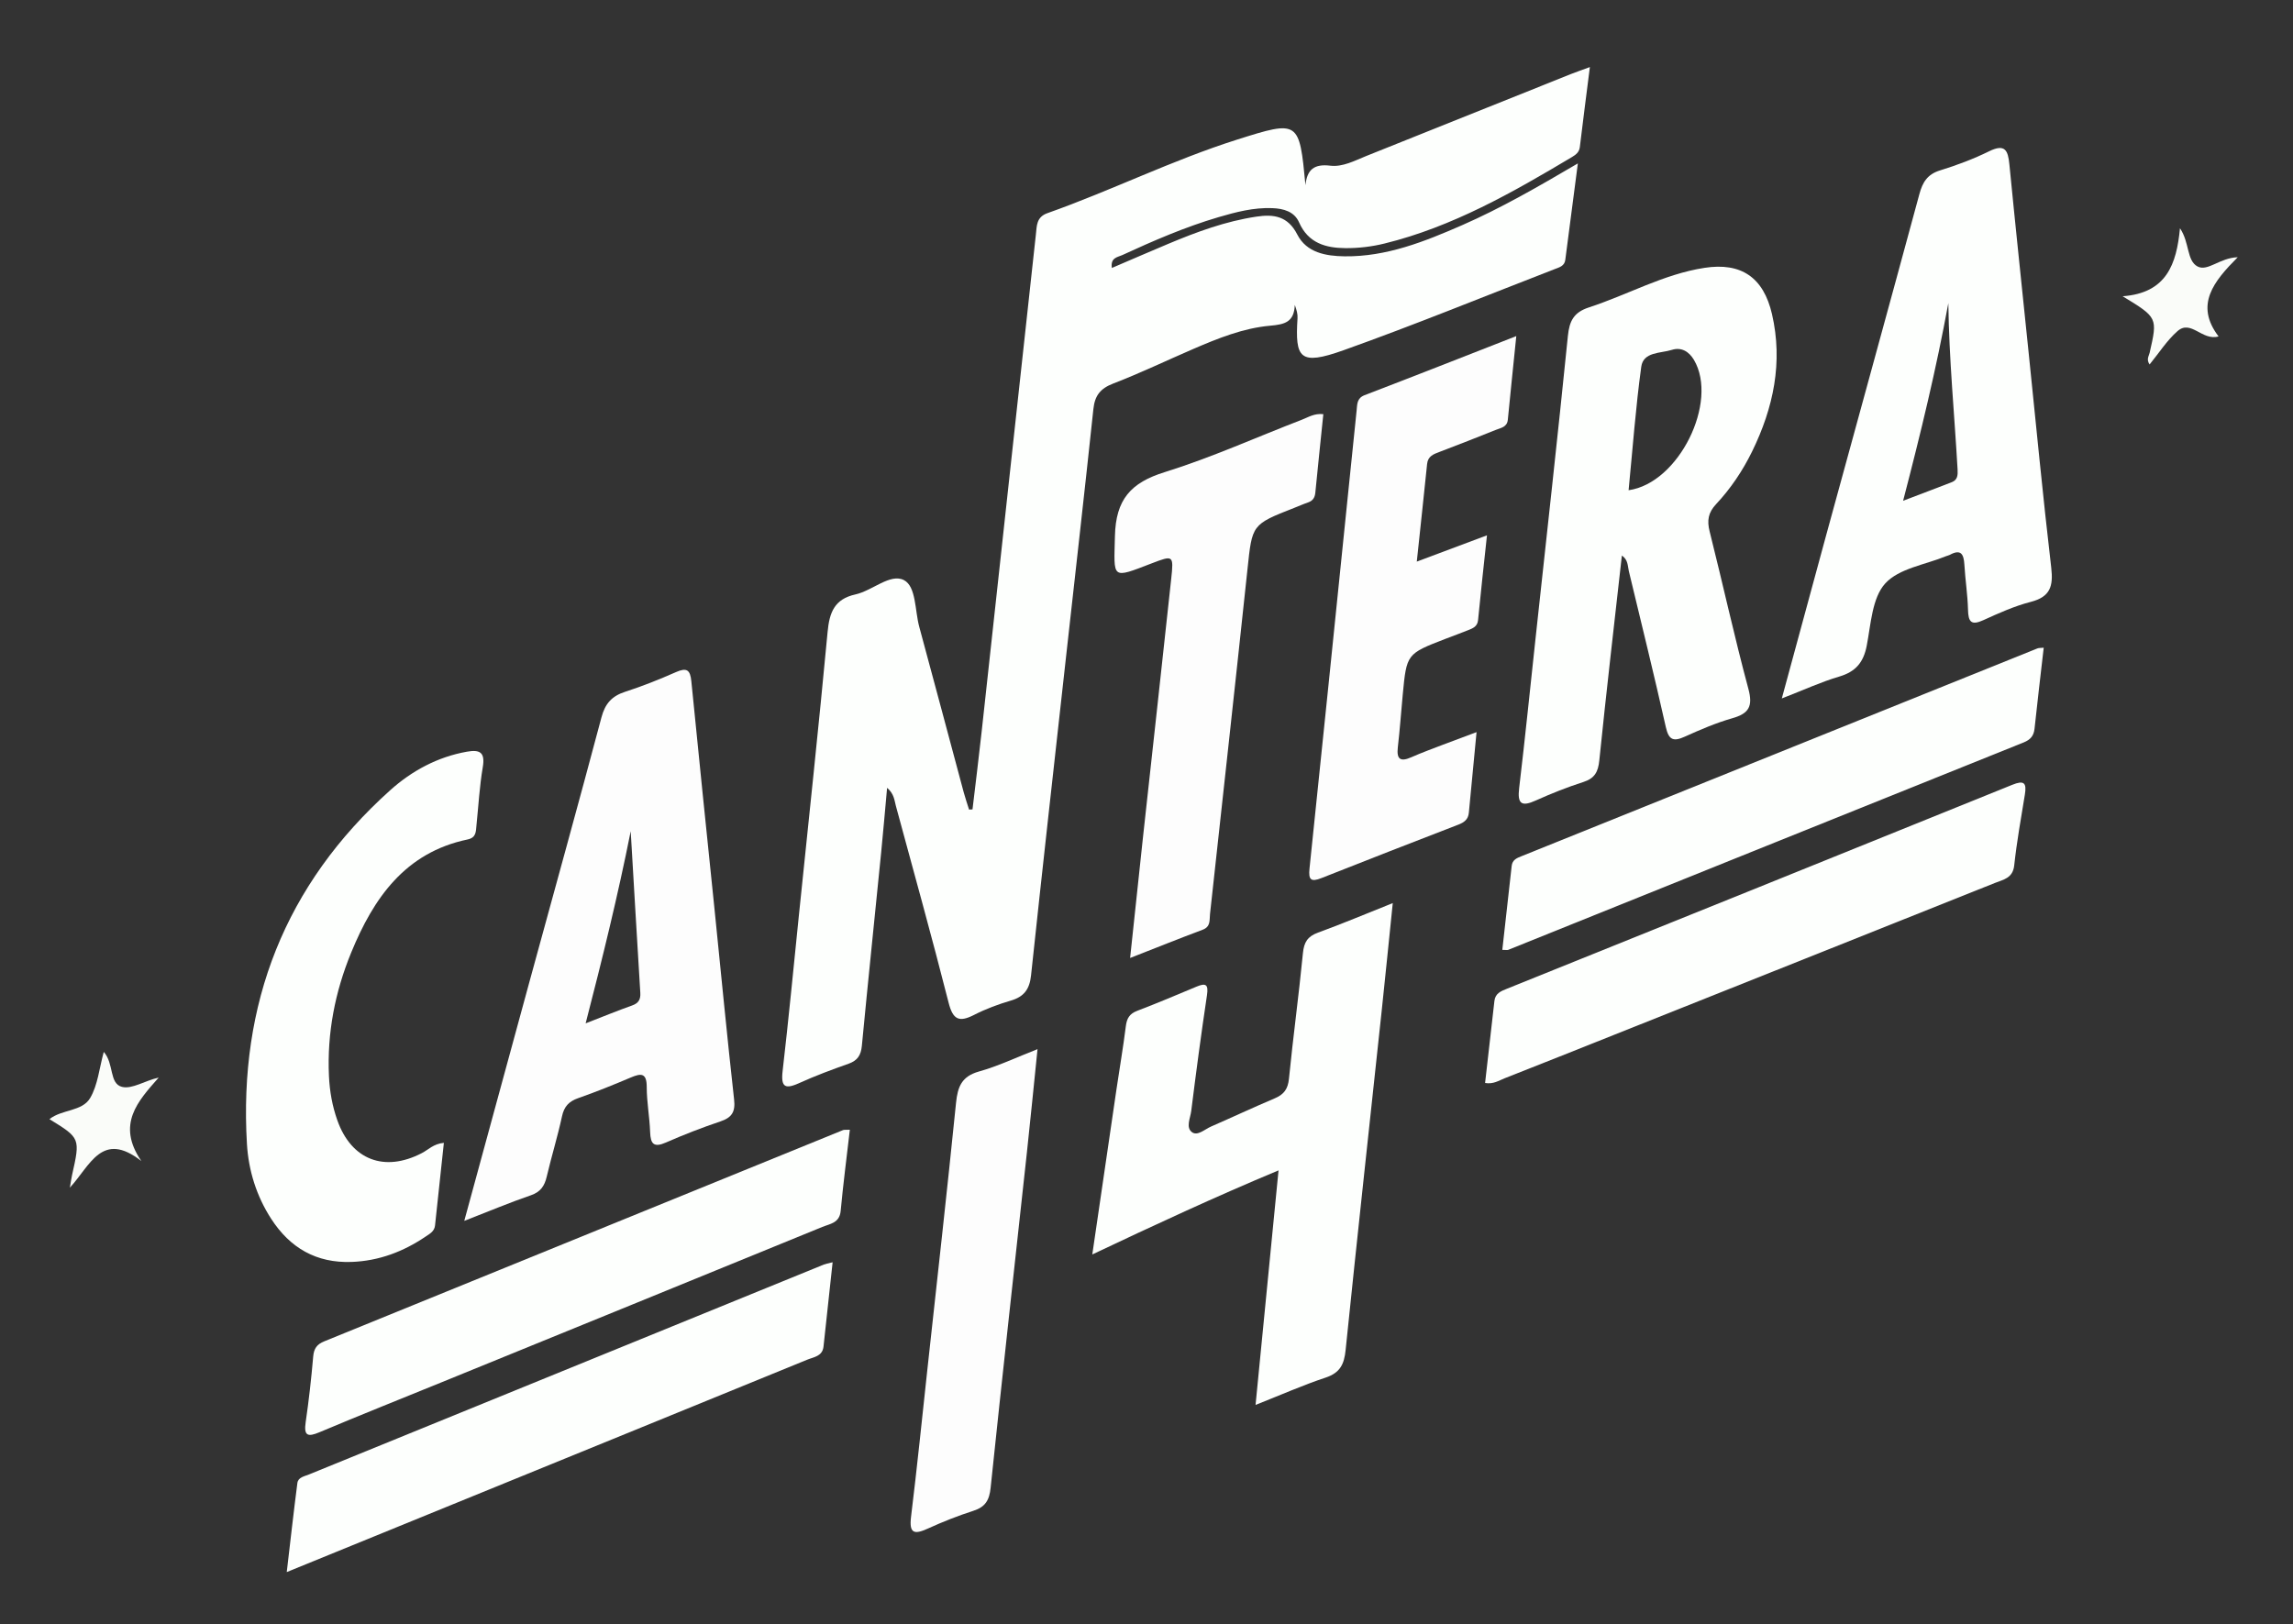
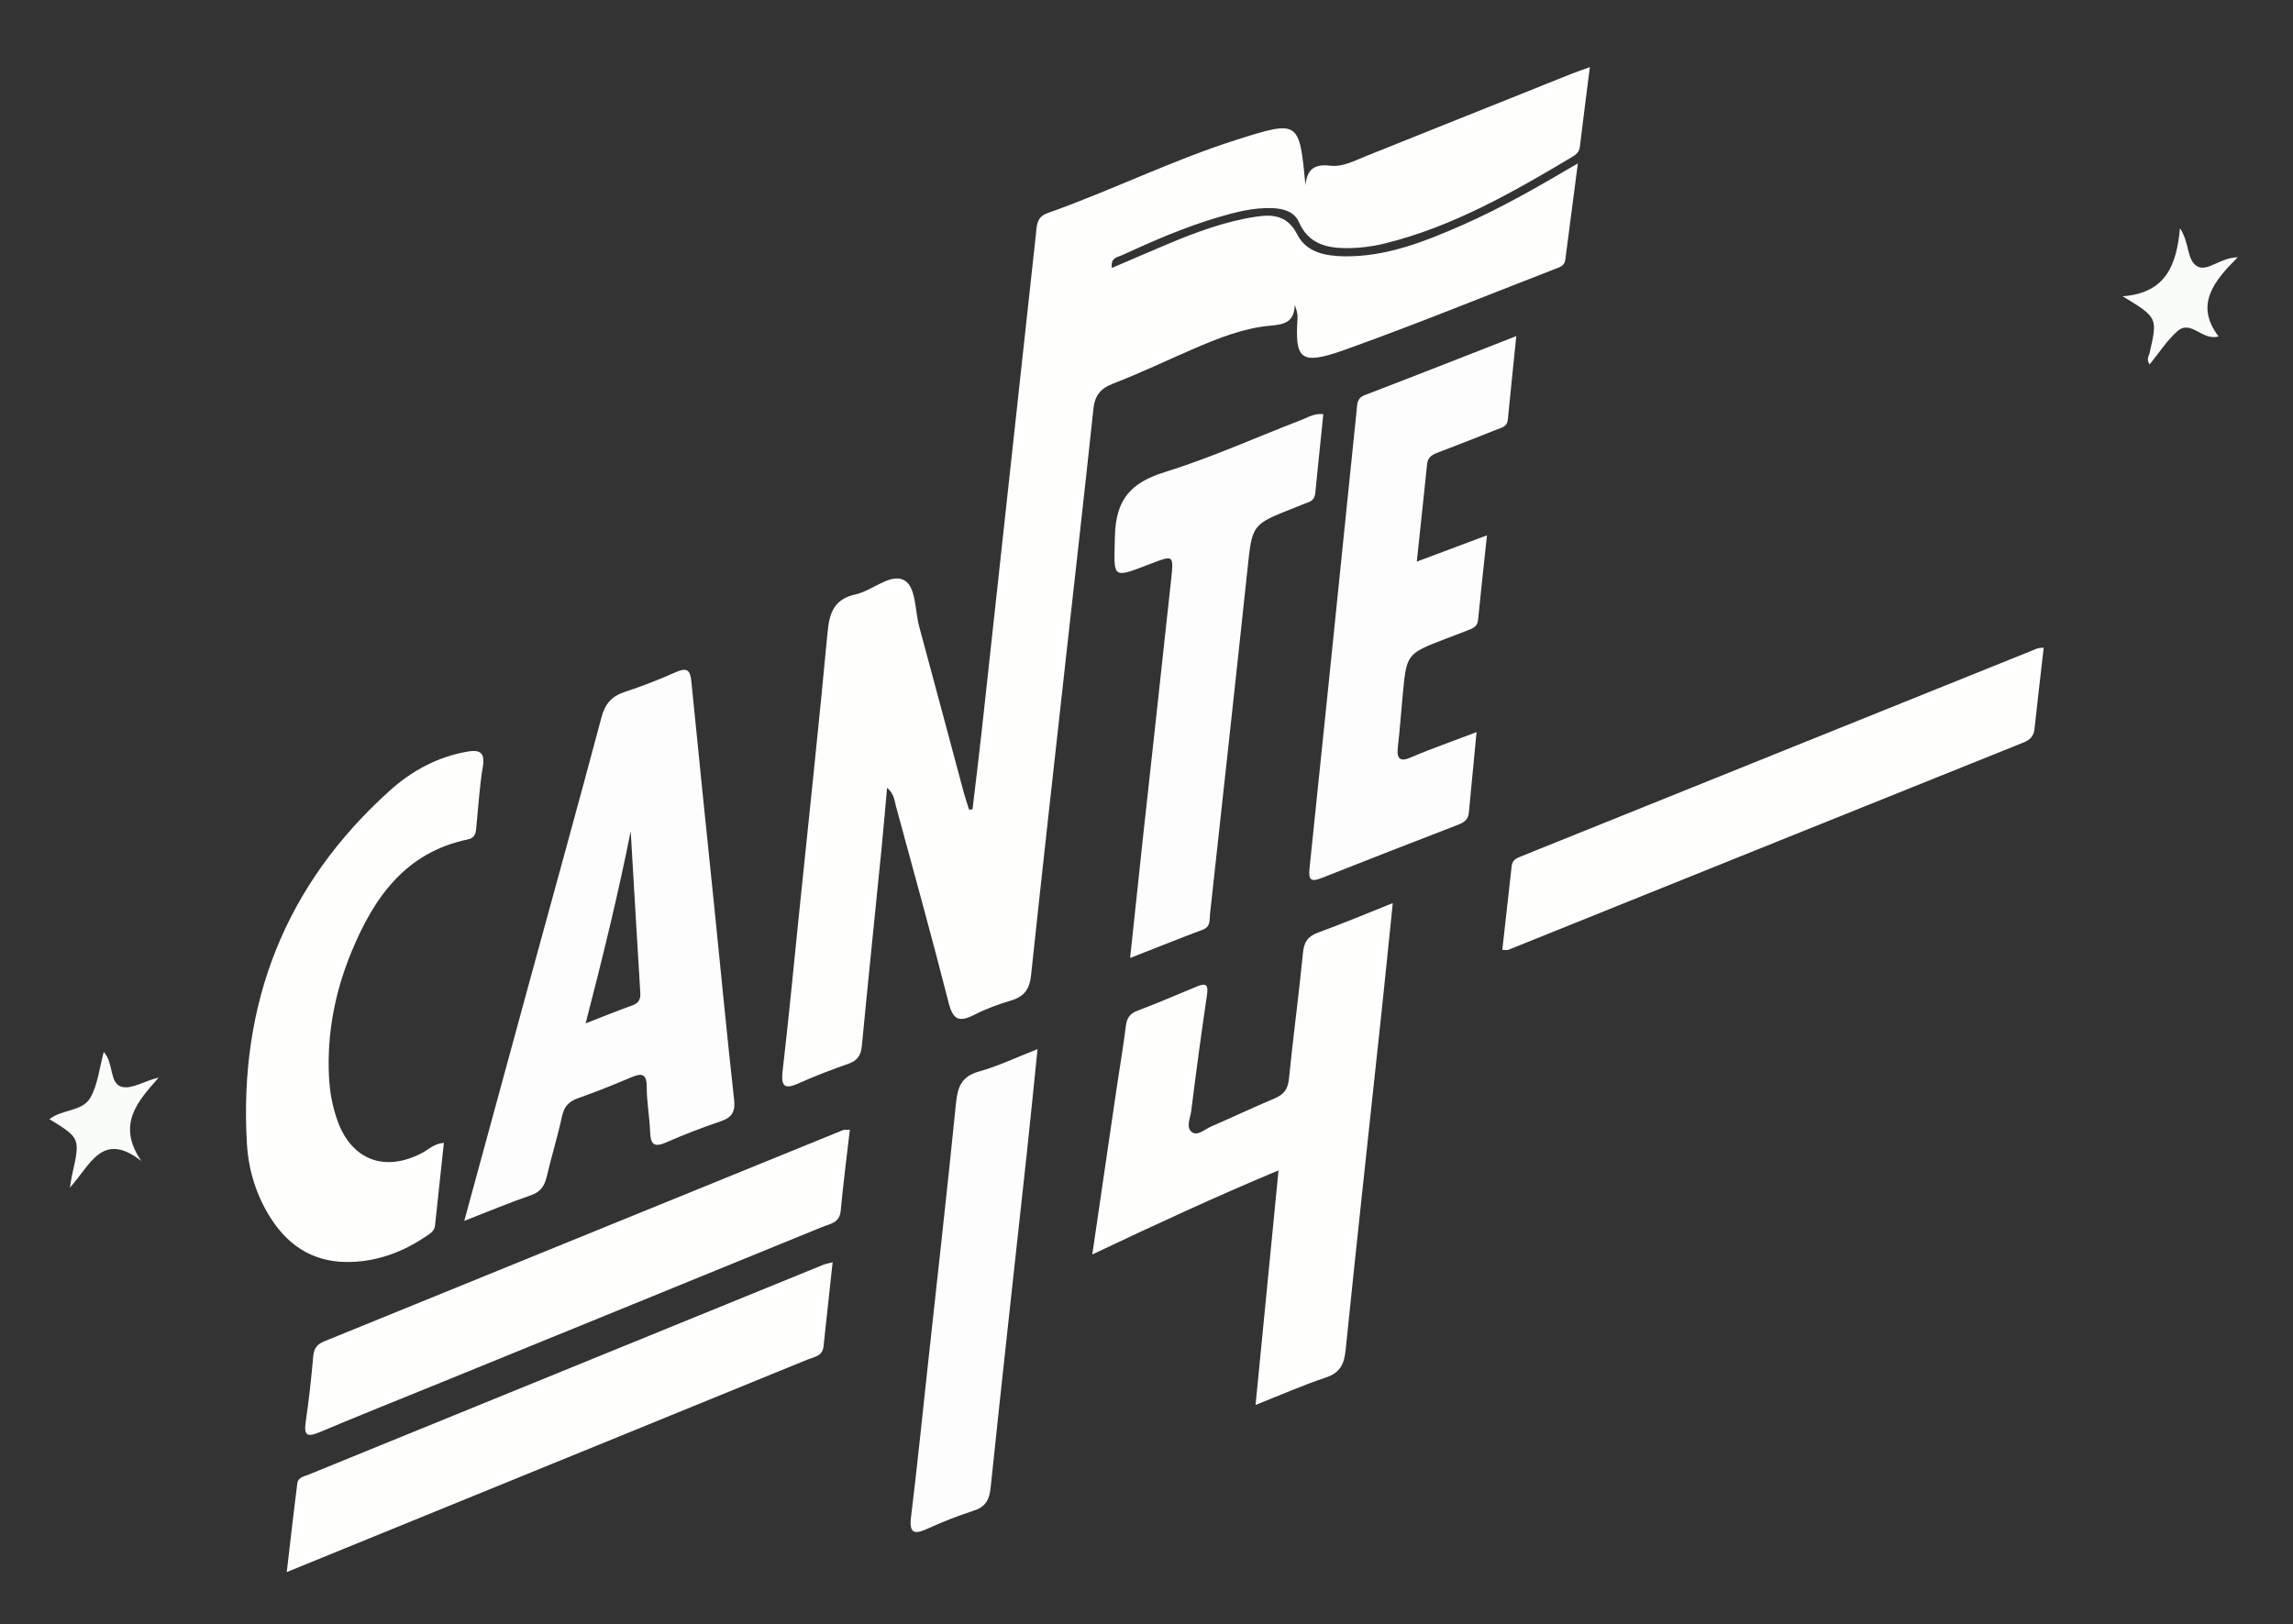
<svg xmlns="http://www.w3.org/2000/svg" version="1.1" id="Capa_1" x="0px" y="0px" viewBox="0 0 607 430" style="enable-background:new 0 0 607 430;" xml:space="preserve">
  <rect x="0" y="0" width="607" height="430" fill="#333333" stroke="none" />
  <style type="text/css">
	.st0{fill:#CB0178;}
	.st1{fill:#FDFFFD;}
	.st2{fill:#FDFDFD;}
	.st3{fill:#FAFCF9;}
</style>
  <path class="st0" d="M685.93,367.65c-0.14,0.25-0.32,1.07-0.73,1.22c-0.82,0.3-1.01-0.53-1.06-1.15c-0.06-0.76-0.18-1.75,0.89-1.83  C685.78,365.84,685.85,366.66,685.93,367.65z" />
  <path class="st0" d="M690.21,360.18c-0.29,0.11-0.61,0.37-0.85,0.31c-0.56-0.13-0.78-0.57-0.35-1.03c0.16-0.17,0.66-0.21,0.88-0.09  C690.08,359.47,690.11,359.89,690.21,360.18z" />
  <path class="st1" d="M257.44,214.31c0.81-6.88,1.68-13.76,2.43-20.66c4.8-43.86,9.57-87.73,14.35-131.59  c0.25-2.27,0.11-4.58,3.05-5.62c16.94-5.99,33.08-14.05,50.23-19.48c16.39-5.19,16.45-5.04,18.08,12.08  c0.41-4.21,2.36-5.68,6.58-5.17c3.26,0.4,6.45-1.33,9.55-2.58c18.06-7.25,36.14-14.48,54.21-21.71c1.36-0.54,2.75-1.01,4.95-1.82  c-0.95,7.49-1.84,14.33-2.66,21.18c-0.16,1.35-1.02,2-2.04,2.62c-15.74,9.39-31.64,18.49-49.66,22.92  c-3.36,0.83-6.91,1.25-10.37,1.22c-5.18-0.04-9.84-1.32-12.25-6.82c-1.26-2.87-4.11-3.66-7.11-3.77c-4.91-0.19-9.59,1.03-14.22,2.39  c-8.8,2.59-17.2,6.23-25.51,10.06c-1.19,0.55-3.13,0.64-2.72,3.39c5.09-2.18,10.02-4.32,14.97-6.4c7.53-3.16,15.18-5.98,23.31-7.19  c4.55-0.68,8.3-0.18,10.81,4.74c2.45,4.81,7.58,5.71,12.53,5.77c11.1,0.13,21.18-3.91,31.11-8.25  c10.19-4.46,19.83-10.01,30.63-16.35c-1.21,9.31-2.26,17.44-3.33,25.56c-0.21,1.62-1.59,1.96-2.84,2.44  c-18.62,7.2-37.1,14.78-55.9,21.48c-11.61,4.14-12.81,2.1-12.14-8.49c0.07-1.07-0.22-2.16-0.72-3.52c-0.19,4.55-2.64,5.16-6.52,5.5  c-7.14,0.63-13.87,3.36-20.45,6.2c-7.03,3.03-13.94,6.36-21.07,9.1c-3.41,1.31-4.9,3.16-5.28,6.76  c-2.31,21.86-4.81,43.69-7.23,65.54c-3.12,28.13-6.28,56.26-9.27,84.41c-0.39,3.65-1.83,5.65-5.34,6.68  c-3.34,0.98-6.66,2.21-9.76,3.8c-3.99,2.04-5.59,1.24-6.73-3.26c-4.42-17.41-9.25-34.72-13.95-52.07c-0.41-1.51-0.45-3.2-2.33-4.8  c-0.55,6.02-1.01,11.57-1.57,17.11c-1.7,17.07-3.48,34.12-5.11,51.2c-0.24,2.49-1.14,3.9-3.52,4.74c-4.39,1.55-8.77,3.18-13.01,5.1  c-3.62,1.64-4.96,1.29-4.45-3.13c1.59-13.73,2.9-27.49,4.31-41.24c2.57-25.01,5.26-50.01,7.6-75.04c0.48-5.19,1.81-8.72,7.37-9.95  c4.48-0.99,9.24-5.66,12.84-3.79c3.25,1.69,2.88,8.04,4.05,12.35c3.97,14.61,7.85,29.24,11.78,43.86c0.41,1.53,0.94,3.03,1.41,4.55  C256.84,214.35,257.14,214.33,257.44,214.31z" />
-   <path class="st1" d="M429.34,147.1c-2.03,18.18-4.13,36.18-5.97,54.22c-0.31,3.07-1.22,4.77-4.23,5.74  c-4.27,1.37-8.47,3.04-12.56,4.88c-3.78,1.71-4.94,0.96-4.43-3.27c1.58-13.23,2.91-26.49,4.35-39.73  c2.88-26.66,5.86-53.3,8.55-79.98c0.4-3.99,1.57-6.26,5.55-7.56c10.26-3.34,19.81-8.82,30.62-10.48c9.73-1.5,15.62,2.55,17.86,12.25  c2.94,12.74,0.39,24.8-5.25,36.34c-2.5,5.11-5.67,9.84-9.55,13.98c-2.08,2.22-2.44,4.32-1.71,7.21  c3.49,13.88,6.54,27.87,10.26,41.69c1.24,4.63,0.16,6.53-4.25,7.78c-4.3,1.23-8.47,3.02-12.56,4.87c-3.04,1.38-4.27,0.92-5.05-2.55  c-3.09-13.8-6.49-27.54-9.79-41.29C430.86,149.8,430.99,148.19,429.34,147.1z M431.12,129.8c13.33-1.86,23.85-23.4,17.3-34.51  c-1.35-2.28-3.39-3.43-5.85-2.65c-2.98,0.94-7.55,0.47-8.1,4.47C432.99,107.92,432.2,118.82,431.12,129.8z" />
  <path class="st2" d="M122.9,323.26c6.01-22.05,11.72-43.04,17.45-64.02c6.31-23.1,12.72-46.17,18.87-69.31  c0.97-3.65,2.76-5.63,6.26-6.76c4.58-1.48,9.08-3.28,13.48-5.22c2.84-1.25,3.76-0.58,4.05,2.43c1.97,20.04,4.06,40.07,6.11,60.1  c1.72,16.89,3.33,33.79,5.21,50.65c0.37,3.28-0.6,4.78-3.63,5.8c-4.88,1.64-9.7,3.51-14.41,5.58c-3.21,1.41-4.08,0.4-4.19-2.77  c-0.14-3.99-0.9-7.96-0.9-11.94c0-3.7-1.45-3.68-4.2-2.51c-4.59,1.95-9.22,3.82-13.93,5.47c-2.47,0.86-3.74,2.21-4.3,4.82  c-1.16,5.36-2.78,10.61-4.04,15.96c-0.58,2.47-1.61,4.05-4.19,4.94C134.92,318.41,129.4,320.73,122.9,323.26z M166.96,220.08  c-3.38,16.96-7.44,33.51-11.93,50.88c4.67-1.81,8.46-3.37,12.32-4.74c1.72-0.61,2.26-1.62,2.15-3.37  C168.62,248.59,167.8,234.33,166.96,220.08z" />
-   <path class="st1" d="M471.68,184.93c4.14-15.24,7.9-29.16,11.7-43.07c8.25-30.16,16.55-60.3,24.72-90.48  c0.85-3.15,2.13-5.23,5.46-6.26c4.44-1.37,8.84-3.02,13.01-5.07c4.21-2.07,4.99-0.22,5.35,3.46c1.64,16.73,3.41,33.45,5.13,50.18  c1.95,18.88,3.74,37.77,5.95,56.61c0.57,4.89-0.23,7.73-5.41,9.06c-4.32,1.11-8.47,2.98-12.55,4.84c-3.24,1.48-3.99,0.45-4.07-2.74  c-0.1-3.99-0.73-7.96-0.96-11.94c-0.16-2.76-0.89-4.24-3.88-2.6c-0.29,0.16-0.63,0.2-0.94,0.33c-5.52,2.28-12.51,3.24-16.14,7.24  c-3.48,3.84-3.79,10.78-4.89,16.47c-0.86,4.45-2.95,6.91-7.31,8.19C482.1,180.55,477.55,182.66,471.68,184.93z M503.79,132.59  c4.97-1.89,8.95-3.39,12.91-4.93c1.53-0.6,1.59-1.91,1.51-3.32c-0.83-14.69-2.27-29.34-2.45-44.08  C512.59,97.57,508.47,114.62,503.79,132.59z" />
  <path class="st1" d="M332.37,371.99c2.06-21.07,4.03-41.24,6.08-62.1c-16.91,7.06-32.83,14.46-49.3,22.26  c2.2-15.03,4.28-29.34,6.39-43.65c0.82-5.6,1.79-11.18,2.49-16.8c0.26-2.06,0.97-3.28,2.99-4.05c5.28-2.02,10.5-4.22,15.72-6.41  c2.42-1.01,3.2-0.64,2.77,2.24c-1.53,10.21-2.89,20.44-4.17,30.69c-0.23,1.88-1.51,4.37,0.22,5.62c1.46,1.06,3.37-0.79,5.01-1.5  c5.64-2.46,11.22-5.08,16.89-7.48c2.41-1.02,3.48-2.45,3.75-5.18c1.1-11.1,2.62-22.16,3.7-33.27c0.28-2.89,1.24-4.42,3.98-5.42  c6.37-2.32,12.63-4.96,19.8-7.82c-1.03,10.02-1.94,19.22-2.92,28.42c-3.2,29.98-6.49,59.94-9.56,89.93  c-0.38,3.75-1.46,6.01-5.27,7.28C344.96,366.73,339.18,369.3,332.37,371.99z" />
  <path class="st2" d="M401.39,88.99c-0.81,7.95-1.55,15.04-2.24,22.14c-0.19,1.99-1.87,2.16-3.17,2.69c-4.94,2-9.9,3.92-14.88,5.82  c-1.6,0.61-3.11,1.12-3.32,3.21c-0.86,8.41-1.77,16.82-2.73,25.85c6.35-2.38,12.06-4.52,18.58-6.96c-0.85,7.96-1.66,15.2-2.36,22.45  c-0.17,1.7-1.35,2.15-2.57,2.64c-2.01,0.81-4.04,1.54-6.06,2.32c-10.28,3.97-10.28,3.97-11.31,14.78c-0.44,4.64-0.76,9.3-1.3,13.93  c-0.37,3.19,0.68,3.92,3.57,2.64c2.74-1.21,5.56-2.24,8.35-3.31c2.77-1.06,5.55-2.08,8.92-3.34c-0.72,7.53-1.39,14.44-2.04,21.35  c-0.16,1.73-1.19,2.53-2.74,3.13c-12.11,4.67-24.2,9.38-36.27,14.16c-2.77,1.1-3.49,0.49-3.17-2.51c3.38-32.3,6.66-64.61,9.97-96.92  c0.83-8.12,1.68-16.23,2.5-24.35c0.17-1.65,0.04-3.27,2.09-4.07C374.36,99.6,387.48,94.44,401.39,88.99z" />
  <path class="st1" d="M117.5,302.6c-0.8,7.43-1.58,14.65-2.34,21.88c-0.16,1.56-1.4,2.2-2.48,2.93c-5.91,4-12.36,6.45-19.57,6.72  c-9.37,0.35-16.34-3.7-21.34-11.44c-3.89-6.02-5.98-12.78-6.4-19.78c-2.21-37.18,10.07-68.68,37.93-93.68  c5.73-5.14,12.51-8.81,20.3-10.2c3.47-0.62,4.86,0.2,4.2,4.1c-0.86,5.08-1.14,10.26-1.67,15.39c-0.17,1.63-0.02,3.26-2.35,3.75  c-16.56,3.47-24.9,15.54-30.81,29.94c-4.29,10.44-6.41,21.34-5.89,32.68c0.18,4.03,0.88,7.96,2.22,11.74  c3.71,10.49,12.46,13.83,22.36,8.69C113.38,304.44,114.77,302.84,117.5,302.6z" />
  <path class="st2" d="M350.31,109.66c-0.71,6.95-1.44,13.87-2.12,20.8c-0.13,1.32-0.67,2.14-1.94,2.58  c-1.26,0.43-2.47,0.98-3.71,1.46c-11.21,4.39-11.06,4.41-12.31,16.22c-3.23,30.45-6.59,60.88-9.92,91.31  c-0.17,1.57,0.22,3.33-1.94,4.14c-6.19,2.32-12.33,4.79-19.21,7.48c1.2-11.23,2.28-21.61,3.41-31.99  c2.49-22.83,5.04-45.65,7.48-68.48c0.66-6.19,0.52-6.2-5.14-4.03c-10.85,4.18-10.02,4.19-9.77-7.19  c0.22-9.71,4.19-14.17,13.21-16.96c12.35-3.84,24.23-9.23,36.33-13.89C346.33,110.48,347.91,109.4,350.31,109.66z" />
-   <path class="st1" d="M393.13,286.75c0.82-7.24,1.66-14.48,2.47-21.72c0.23-2.03,1.74-2.6,3.33-3.24  c44.59-17.97,89.19-35.94,133.75-53.99c3.13-1.27,3.85-0.52,3.34,2.58c-1.02,6.24-2.14,12.48-2.82,18.76  c-0.36,3.4-2.89,3.76-5.09,4.64c-33.52,13.4-67.06,26.76-100.6,40.13c-9.73,3.88-19.47,7.77-29.22,11.6  C396.77,286.11,395.34,287.12,393.13,286.75z" />
  <path class="st1" d="M224.97,299.13c-0.85,7.36-1.77,14.43-2.43,21.52c-0.3,3.19-2.85,3.39-4.87,4.22  c-33.57,13.74-67.16,27.42-100.75,41.12c-10.79,4.4-21.61,8.71-32.34,13.23c-3.15,1.33-4.19,0.95-3.66-2.67  c0.84-5.76,1.49-11.56,1.99-17.37c0.18-2.12,0.98-3.24,2.94-4.03c45.78-18.62,91.53-37.28,137.3-55.92  C223.42,299.11,223.78,299.18,224.97,299.13z" />
  <path class="st1" d="M220.41,334.22c-0.84,7.8-1.63,15.06-2.41,22.31c-0.28,2.62-2.61,2.78-4.35,3.5  c-31.87,13.04-63.76,26.03-95.64,39.04c-13.69,5.59-27.39,11.18-42.1,17.18c0.98-8.35,1.83-15.97,2.81-23.57  c0.2-1.54,1.87-1.78,3.06-2.27c45.43-18.54,90.87-37.07,136.32-55.59C218.55,334.64,219.04,334.57,220.41,334.22z" />
  <path class="st1" d="M397.69,251.5c0.83-7.45,1.67-14.84,2.48-22.22c0.18-1.64,1.38-2.09,2.65-2.6c45.5-18.33,91-36.67,136.51-54.99  c0.41-0.16,0.9-0.11,1.68-0.19c-0.83,7.26-1.68,14.35-2.43,21.44c-0.2,1.87-1.06,2.9-2.83,3.62  c-45.52,18.29-91.02,36.63-136.52,54.95C398.95,251.6,398.59,251.5,397.69,251.5z" />
  <path class="st2" d="M274.65,277.79c-0.98,9.59-1.85,18.48-2.81,27.35c-3.21,29.59-6.52,59.17-9.6,88.77  c-0.34,3.29-1.38,5.09-4.55,6.11c-4.11,1.32-8.14,2.92-12.07,4.71c-3.58,1.63-5,1.35-4.45-3.12c1.6-13.04,2.92-26.11,4.34-39.17  c2.56-23.47,5.2-46.94,7.57-70.43c0.43-4.26,1.49-7,6.04-8.29C264.18,282.31,268.98,280.01,274.65,277.79z" />
  <path class="st3" d="M27.47,278.52c2.76,3.1,1.39,8.39,4.82,9.26c2.68,0.68,6.14-1.69,9.72-2.46c-5.52,6.26-11.24,12.38-4.6,22.09  c-10.43-8.15-13.51,1.2-18.91,7.05c0.31-1.84,0.4-2.55,0.56-3.25c2.21-9.85,2.21-9.85-5.97-14.88c3.29-2.63,8.67-2,10.78-5.6  C25.9,287.27,26.28,282.85,27.47,278.52z" />
  <path class="st3" d="M577.08,60.44c2.57,3.75,1.74,8.58,4.66,10.12c2.68,1.41,5.87-2.31,10.63-2.45  c-6.35,6.38-11.46,12.58-5.07,20.97c-4.38,1.26-7.29-4.57-10.88-1.4c-2.81,2.47-4.88,5.77-7.38,8.82c-0.93-1.36-0.18-2.23,0.01-3.09  c2.12-9.31,2.14-9.31-7.15-14.97C573.55,77.6,576.18,69.91,577.08,60.44z" />
</svg>